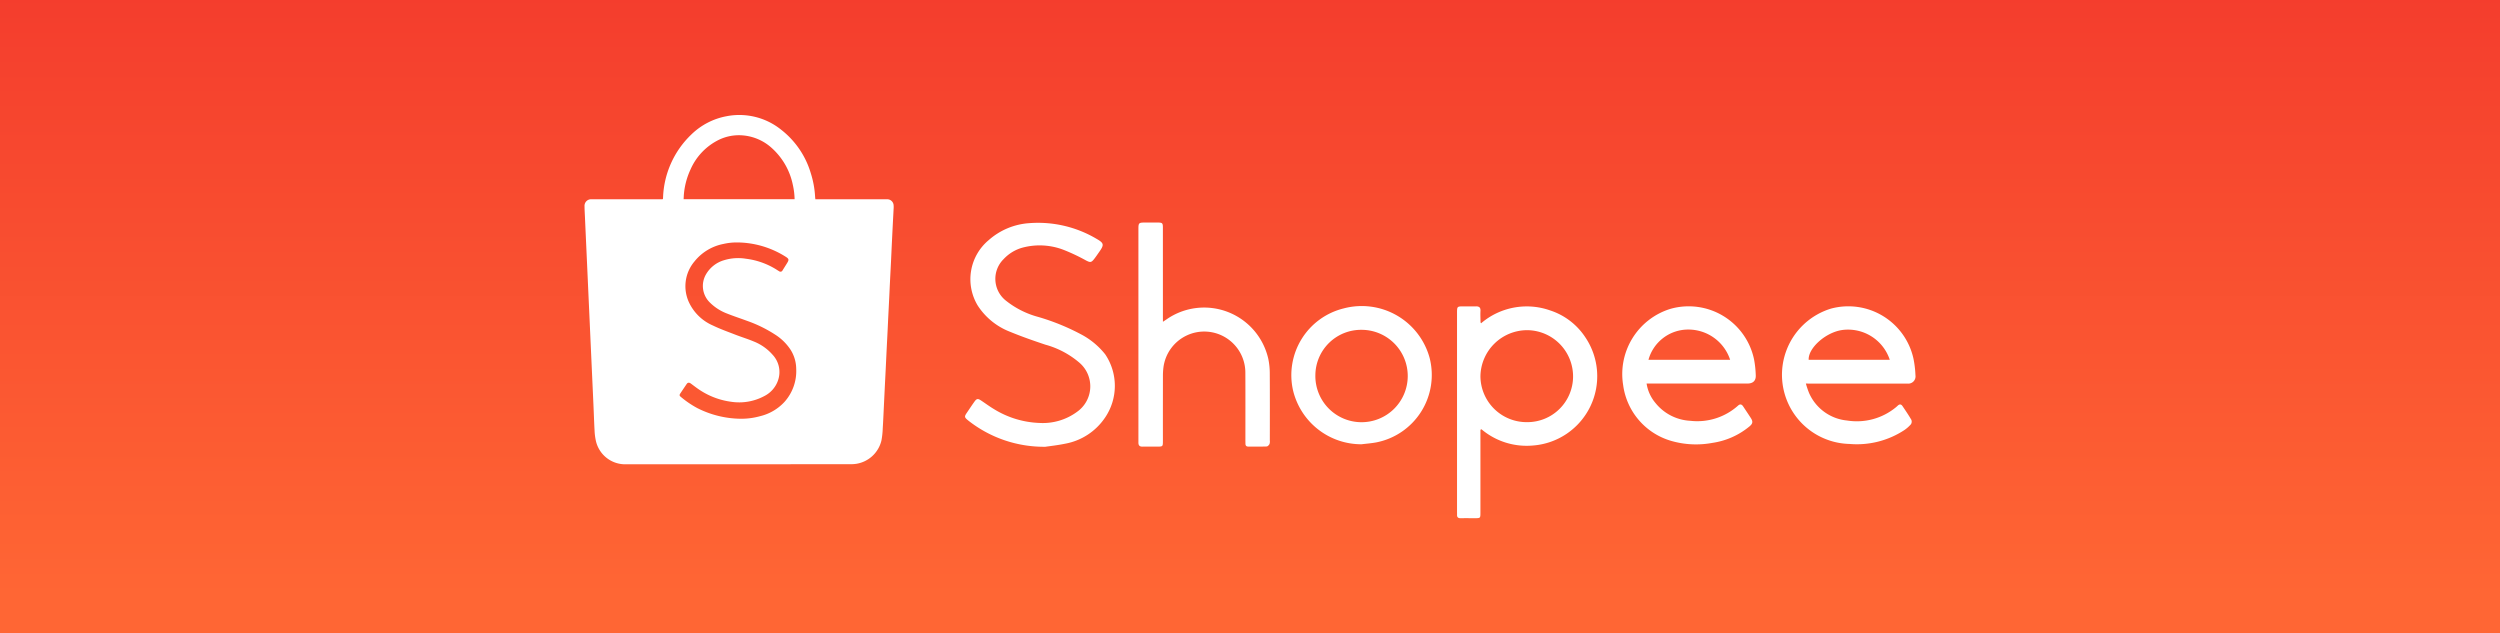
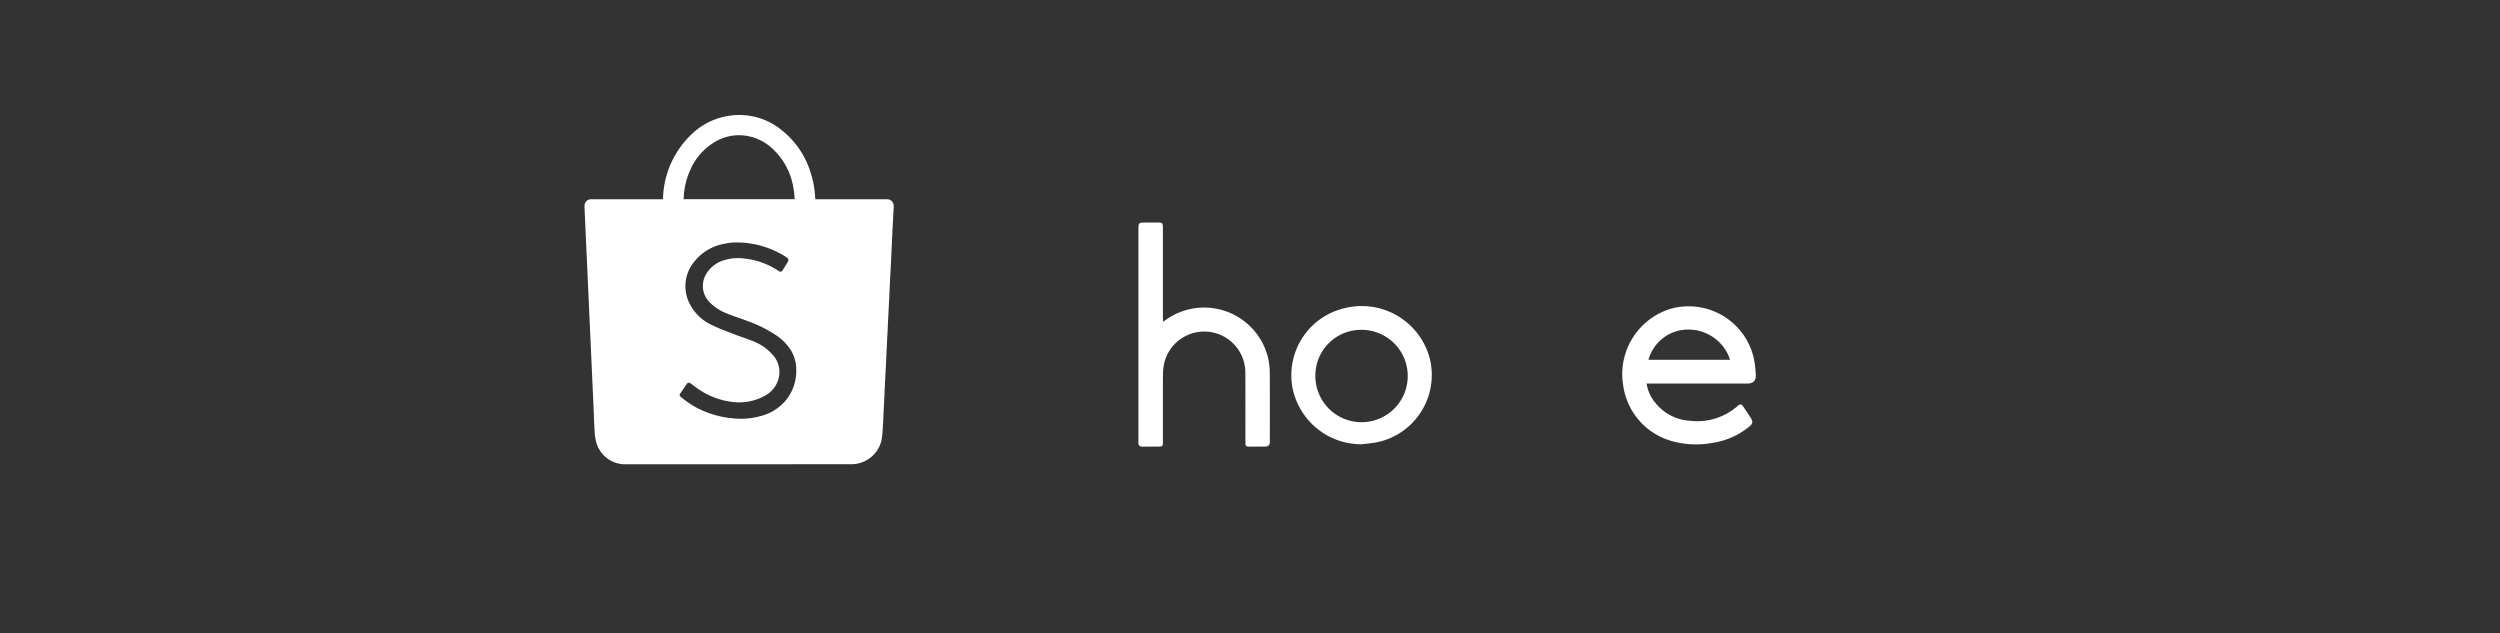
<svg xmlns="http://www.w3.org/2000/svg" width="201.5" height="51.037" viewBox="0 0 201.5 51.037">
  <rect x="0" y="0" width="201.5" height="51.037" fill="#333333" stroke="none" />
  <defs>
    <style>.cls-1{fill:url(#linear-gradient);}.cls-2{fill:#fff;}</style>
    <linearGradient id="linear-gradient" x1="100.75" y1="48" x2="100.75" y2="-0.311" gradientUnits="userSpaceOnUse">
      <stop offset="0" stop-color="#ff6634" />
      <stop offset="1" stop-color="#f43d2d" />
    </linearGradient>
  </defs>
  <title>Shp_btn</title>
  <g id="Layer_2" data-name="Layer 2">
    <g id="Layer_1-2" data-name="Layer 1">
-       <rect class="cls-1" width="201.5" height="51.037" />
      <path class="cls-2" d="M65.719,16.062h.131q2.811,0,5.622,0a.516.516,0,0,1,.547.425,1.76,1.76,0,0,1,.004.373c-.015.332-.035.664-.052.996q-.046.914-.091,1.829c-.022.46-.041.919-.064,1.379-.028.578-.06,1.155-.088,1.733-.016.322-.029.645-.045.967q-.044.886-.089,1.771c-.016.319-.029.639-.045.958-.029.594-.06,1.187-.09,1.781-.022.447-.042.894-.064,1.341-.029.594-.06,1.187-.089,1.781-.022.441-.042.881-.064,1.322-.03.603-.054,1.207-.093,1.81a6.383,6.383,0,0,1-.104.969,2.483,2.483,0,0,1-2.05,1.89,3.243,3.243,0,0,1-.439.029q-9.053.002-18.105.005a2.417,2.417,0,0,1-2.434-1.941,4.725,4.725,0,0,1-.095-.777c-.036-.648-.056-1.296-.085-1.945q-.047-1.073-.097-2.146-.047-1.039-.094-2.079-.059-1.298-.117-2.596-.037-.824-.075-1.647-.059-1.298-.117-2.596-.037-.824-.075-1.647-.059-1.298-.117-2.596c-.012-.275-.031-.549-.032-.824a.528.528,0,0,1,.573-.565H53.308c.129,0,.126,0,.134-.132A7.386,7.386,0,0,1,55.723,10.84a5.498,5.498,0,0,1,2.825-1.47,5.381,5.381,0,0,1,4.44,1.107,6.929,6.929,0,0,1,2.359,3.475,7.579,7.579,0,0,1,.35,1.905C65.702,15.921,65.711,15.984,65.719,16.062Zm-6.289,3.479a4.749,4.749,0,0,0-1.112.119,3.953,3.953,0,0,0-2.341,1.41,3.09,3.09,0,0,0-.438,3.315,3.785,3.785,0,0,0,1.923,1.852c.587.285,1.206.504,1.816.741.487.189.99.341,1.471.543a3.95,3.95,0,0,1,1.523,1.072,2.035,2.035,0,0,1,.428,2.09A2.218,2.218,0,0,1,61.608,31.92a4.274,4.274,0,0,1-2.651.466,6.034,6.034,0,0,1-2.432-.871c-.29-.179-.56-.39-.834-.594-.138-.103-.255-.102-.344.029q-.259.38-.514.763c-.084.126-.076.181.043.277a7.762,7.762,0,0,0,1.322.9,7.904,7.904,0,0,0,3.473.861,5.67,5.67,0,0,0,1.609-.211,3.906,3.906,0,0,0,1.94-1.137,3.72,3.72,0,0,0,.955-2.674,2.937,2.937,0,0,0-.435-1.508A4.133,4.133,0,0,0,62.49,26.978a10.575,10.575,0,0,0-2.282-1.119c-.532-.198-1.073-.373-1.6-.584a3.947,3.947,0,0,1-1.381-.88,1.864,1.864,0,0,1-.32-2.289,2.481,2.481,0,0,1,1.454-1.134,3.886,3.886,0,0,1,1.752-.119,6.013,6.013,0,0,1,2.413.839c.09.055.176.116.268.167a.182.182,0,0,0,.283-.074c.114-.181.228-.362.341-.544.197-.317.185-.376-.134-.574A7.394,7.394,0,0,0,59.429,19.541Zm4.615-3.484a5.756,5.756,0,0,0-.143-1.159,5.452,5.452,0,0,0-1.677-2.949,3.945,3.945,0,0,0-2.35-1.036,3.705,3.705,0,0,0-1.928.353,4.808,4.808,0,0,0-2.28,2.369,5.979,5.979,0,0,0-.538,1.946c-.017.157-.02.315-.03.475Z" />
-       <path class="cls-2" d="M119.323,34.642v.339q0,3.157,0,6.315c0,.469-.001.47-.457.47-.378,0-.756-.006-1.133.002-.203.004-.305-.074-.295-.283.004-.081-.001-.162-.001-.243q0-8.001,0-16.002c0-.547.001-.547.557-.547.324,0,.648.004.971,0,.252-.003.379.09.362.367-.018.304.001.611.005.917,0,.015.015.031.041.081a5.662,5.662,0,0,1,5.554-1.043,5.389,5.389,0,0,1,2.846,2.165,5.602,5.602,0,0,1-4.214,8.728A5.649,5.649,0,0,1,119.4,34.595Zm3.749-.617a3.684,3.684,0,0,0,3.717-3.647,3.727,3.727,0,0,0-3.701-3.766,3.775,3.775,0,0,0-3.765,3.696A3.722,3.722,0,0,0,123.073,34.025Z" />
-       <path class="cls-2" d="M84.254,36.01a9.847,9.847,0,0,1-6.208-2.112c-.329-.268-.335-.315-.098-.66.198-.289.389-.583.594-.867.181-.251.277-.261.535-.089.351.234.691.487,1.054.702a7.493,7.493,0,0,0,3.674,1.107,4.649,4.649,0,0,0,3.015-.905,2.509,2.509,0,0,0,.193-3.941A7.065,7.065,0,0,0,84.254,27.78c-.952-.319-1.903-.65-2.83-1.033a5.424,5.424,0,0,1-2.621-2.122,4.104,4.104,0,0,1,.887-5.272,5.489,5.489,0,0,1,3.273-1.367,9.25,9.25,0,0,1,5.398,1.251c.63.36.651.483.23,1.077-.135.191-.264.386-.409.569-.226.285-.315.28-.64.115a15.245,15.245,0,0,0-1.771-.842,5.36,5.36,0,0,0-3.358-.196,3.259,3.259,0,0,0-1.523.927,2.234,2.234,0,0,0,.185,3.344,7.143,7.143,0,0,0,2.604,1.313,18.084,18.084,0,0,1,3.437,1.395,6.109,6.109,0,0,1,1.963,1.619,4.546,4.546,0,0,1-.006,5.093,4.944,4.944,0,0,1-3.23,2.113C85.231,35.891,84.605,35.957,84.254,36.01Z" />
      <path class="cls-2" d="M93.732,25.936c.137-.092.21-.138.281-.188a5.301,5.301,0,0,1,8.212,3.177,5.771,5.771,0,0,1,.119,1.204c.012,1.79.006,3.58.004,5.37a.664.664,0,0,1-.026.291c-.044.085-.147.193-.228.196-.494.018-.989.008-1.484.009-.159,0-.227-.083-.227-.235,0-.099-.004-.198-.004-.297,0-1.799.006-3.598-.003-5.397a3.315,3.315,0,0,0-6.606-.425,5.382,5.382,0,0,0-.038.618q-.004,2.631-.002,5.262c0,.476-.002.476-.487.476-.387,0-.774-.008-1.16.002-.234.006-.328-.104-.327-.323,0-.063,0-.126,0-.189q0-8.527,0-17.053c0-.454.042-.496.485-.497q.526,0,1.052,0c.398.001.436.036.436.428q.002,3.575.001,7.15Z" />
      <path class="cls-2" d="M132.716,30.915a3.156,3.156,0,0,0,.703,1.551,3.856,3.856,0,0,0,2.812,1.45,4.922,4.922,0,0,0,3.86-1.227c.158-.14.291-.108.403.061.208.315.42.627.624.944.189.295.154.463-.129.69a6.043,6.043,0,0,1-2.969,1.312,7.189,7.189,0,0,1-3.361-.172,5.429,5.429,0,0,1-3.832-4.48,5.503,5.503,0,0,1,3.8-6.147,5.383,5.383,0,0,1,6.753,4.086,8.358,8.358,0,0,1,.134,1.255c.024.447-.219.676-.675.676q-3.871.001-7.742,0Zm.151-1.917h6.582a3.543,3.543,0,0,0-3.352-2.436A3.319,3.319,0,0,0,132.867,28.998Z" />
-       <path class="cls-2" d="M145.554,30.915a7.306,7.306,0,0,0,.247.736,3.733,3.733,0,0,0,3.076,2.243,4.955,4.955,0,0,0,3.917-1.054c.056-.045.11-.093.162-.143.141-.134.275-.131.384.031.245.365.495.729.715,1.109a.392.392,0,0,1-.035.36,2.78,2.78,0,0,1-.542.476,6.965,6.965,0,0,1-4.41,1.109,5.576,5.576,0,0,1-1.49-10.908,5.375,5.375,0,0,1,6.649,4.042,8.485,8.485,0,0,1,.159,1.334.585.585,0,0,1-.659.666q-3.872.001-7.744,0Zm6.763-1.913a3.542,3.542,0,0,0-3.884-2.396c-1.315.21-2.701,1.458-2.654,2.396Z" />
      <path class="cls-2" d="M109.739,35.808a5.658,5.658,0,0,1-5.527-4.375,5.542,5.542,0,0,1,4.083-6.574,5.672,5.672,0,0,1,6.936,4,5.537,5.537,0,0,1-4.32,6.801C110.525,35.731,110.13,35.76,109.739,35.808Zm-3.72-5.58a3.723,3.723,0,1,0,3.714-3.644A3.682,3.682,0,0,0,106.019,30.228Z" />
    </g>
  </g>
</svg>